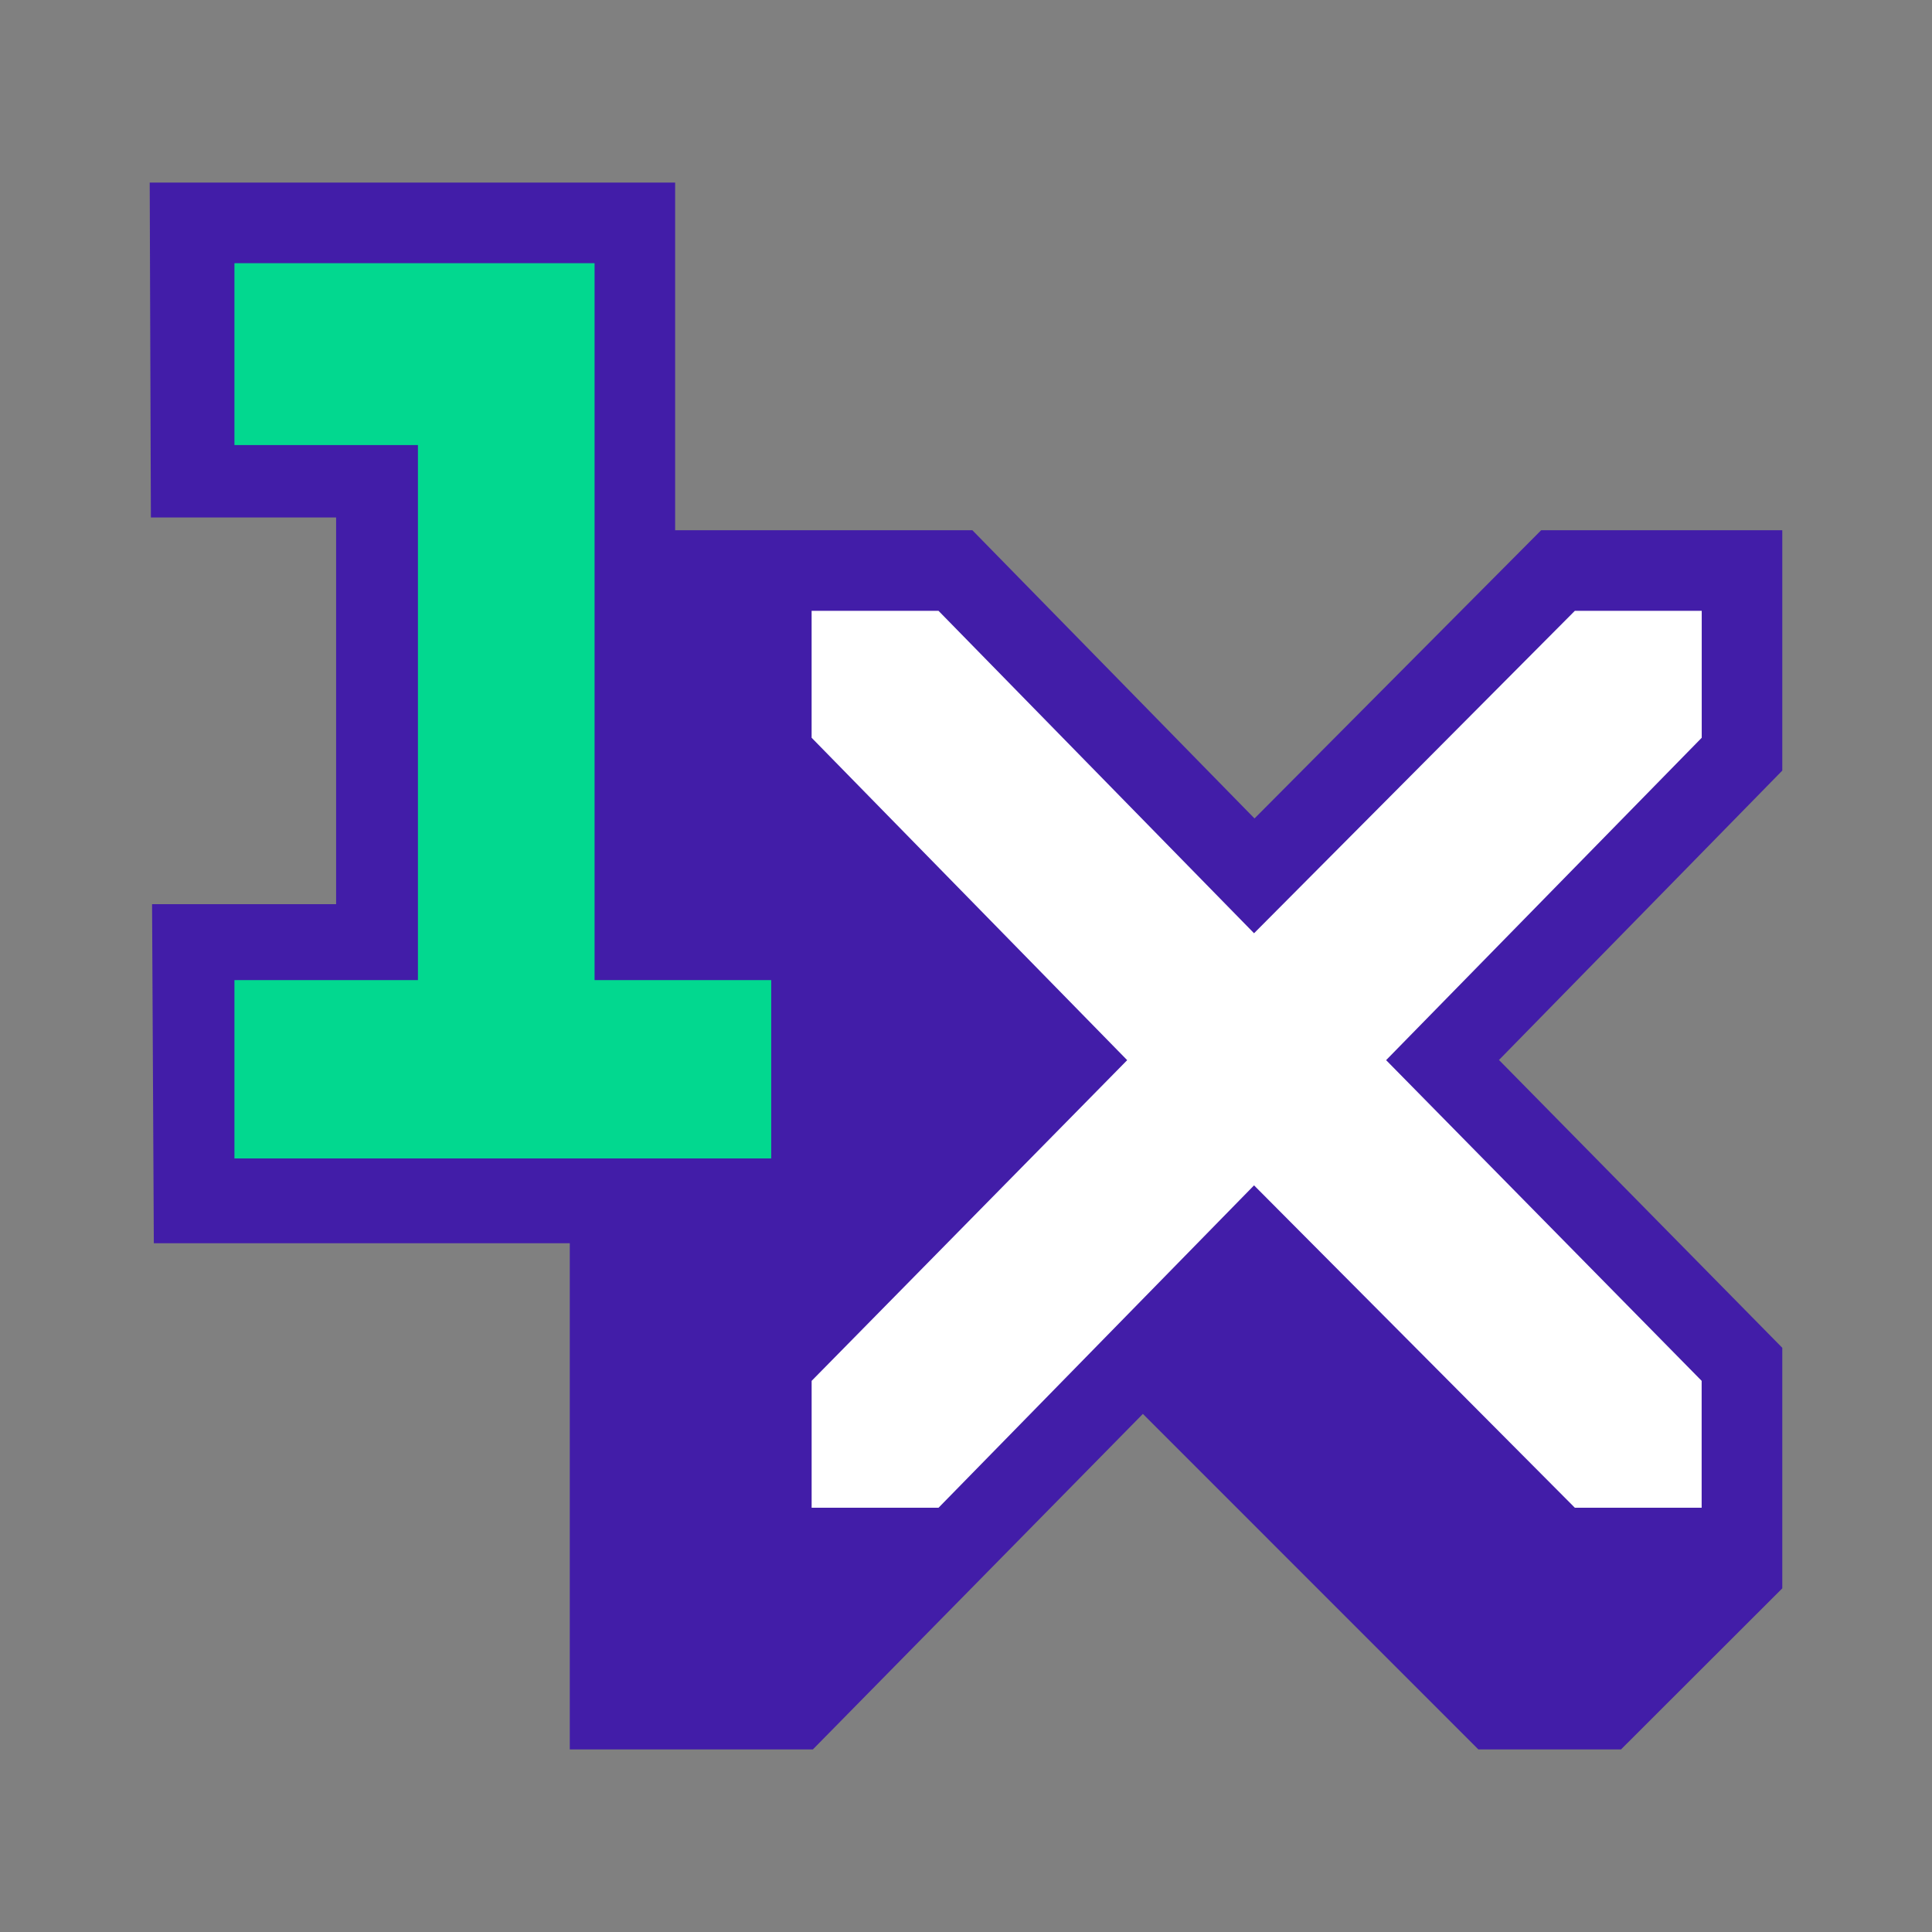
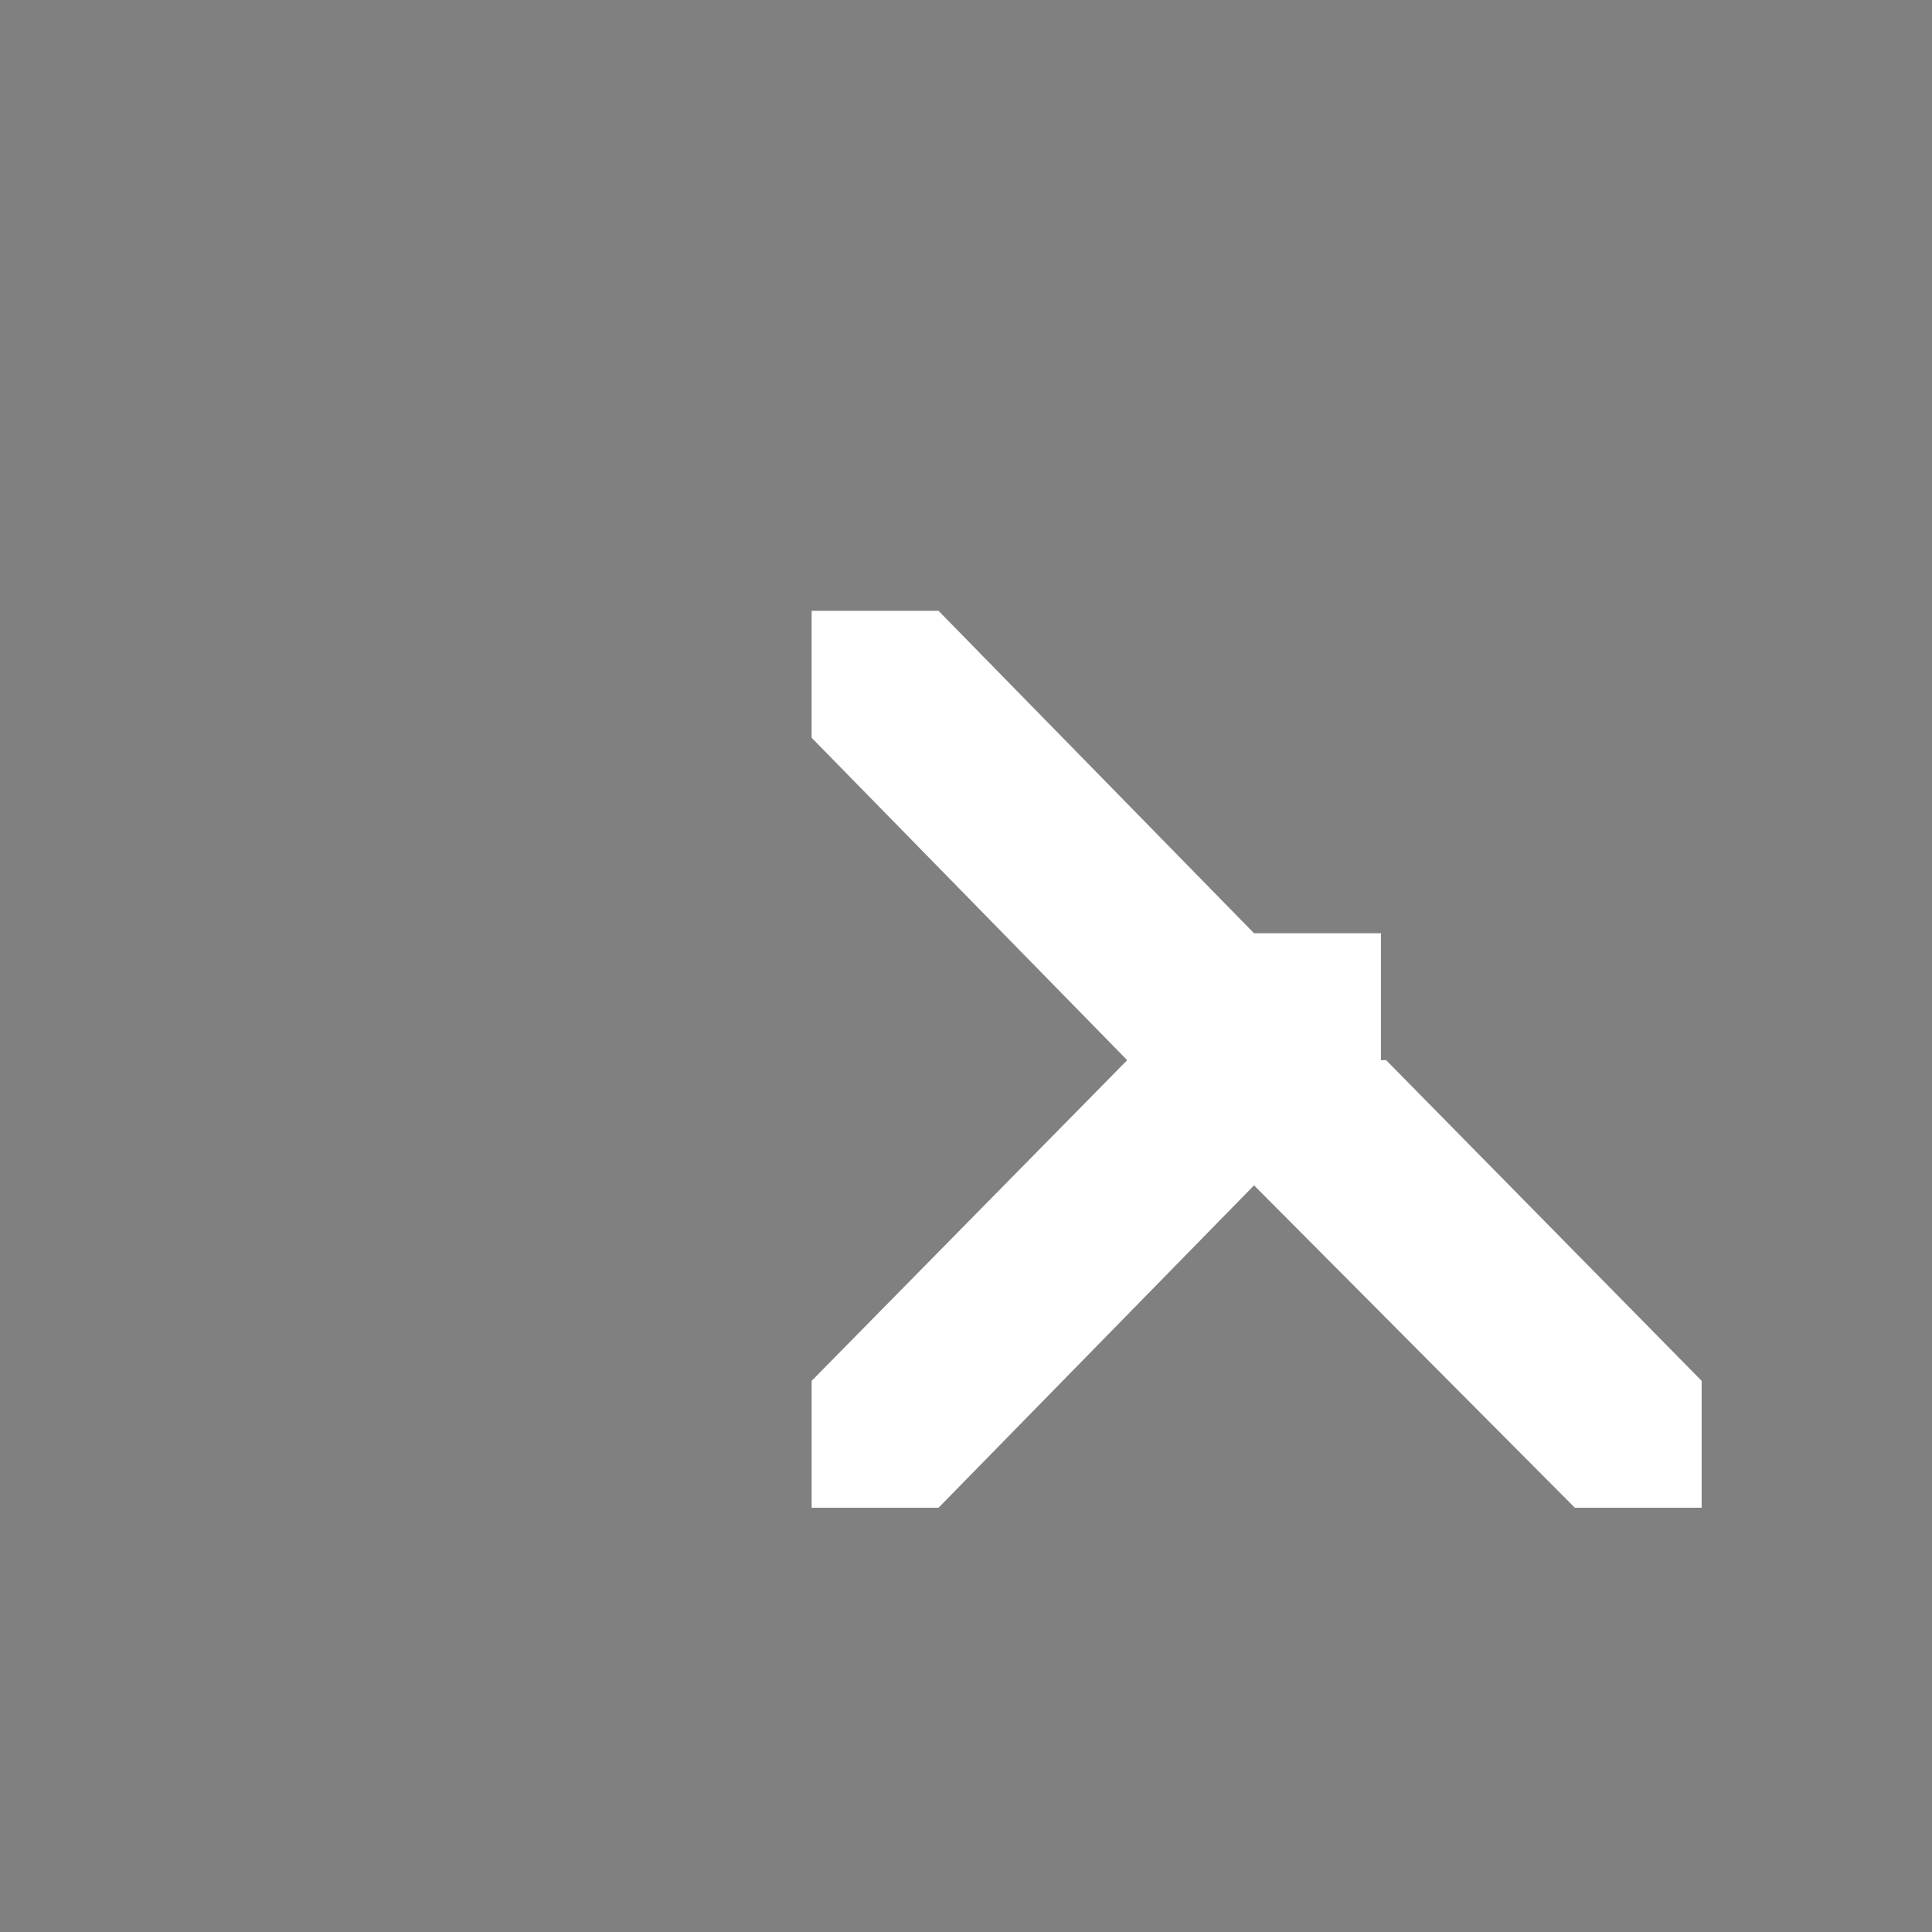
<svg xmlns="http://www.w3.org/2000/svg" version="1.1" id="Layer_1" x="0px" y="0px" viewBox="0 0 1000 1000" style="enable-background:new 0 0 1000 1000;" xml:space="preserve">
  <rect x="0" y="0" width="1000" height="1000" fill="#808080" stroke="none" />
  <style type="text/css">
	.st0{fill:#421DA8;}
	.st1{fill:#FFFFFF;}
	.st2{fill:#02D88F;}
</style>
  <g id="Grupo_284" transform="translate(0 0)">
-     <polygon class="st0" points="922.51,398.85 775.87,548.64 922.51,697.62 922.51,822.12 839.03,905.5 765.2,905.5 591.55,731.84    420.74,905.5 294.92,905.5 294.92,643.49 79.62,643.49 78.71,468.01 173.97,468.01 173.97,267.85 78.1,267.85 77.49,94.5    349.45,94.5 349.45,274.45 503.3,274.45 649.33,423.63 797.7,274.45 922.51,274.45  " />
-     <path id="Caminho_11606" class="st1" d="M717.45,548.73l163.32,165.99v65.68h-65.63L649.09,613.54L485.78,780.41h-65.68v-65.68   l163.33-165.99L420.09,381.86v-65.69h65.69l163.31,166.88l166.04-166.88h65.68v65.69L717.45,548.73z" />
-     <path id="Caminho_11610" class="st2" d="M399.18,507.3v92.31H121.35V507.3h94.97V230.36h-94.97v-94.13h186.4V507.3H399.18z" />
+     <path id="Caminho_11606" class="st1" d="M717.45,548.73l163.32,165.99v65.68h-65.63L649.09,613.54L485.78,780.41h-65.68v-65.68   l163.33-165.99L420.09,381.86v-65.69h65.69l163.31,166.88h65.68v65.69L717.45,548.73z" />
  </g>
</svg>